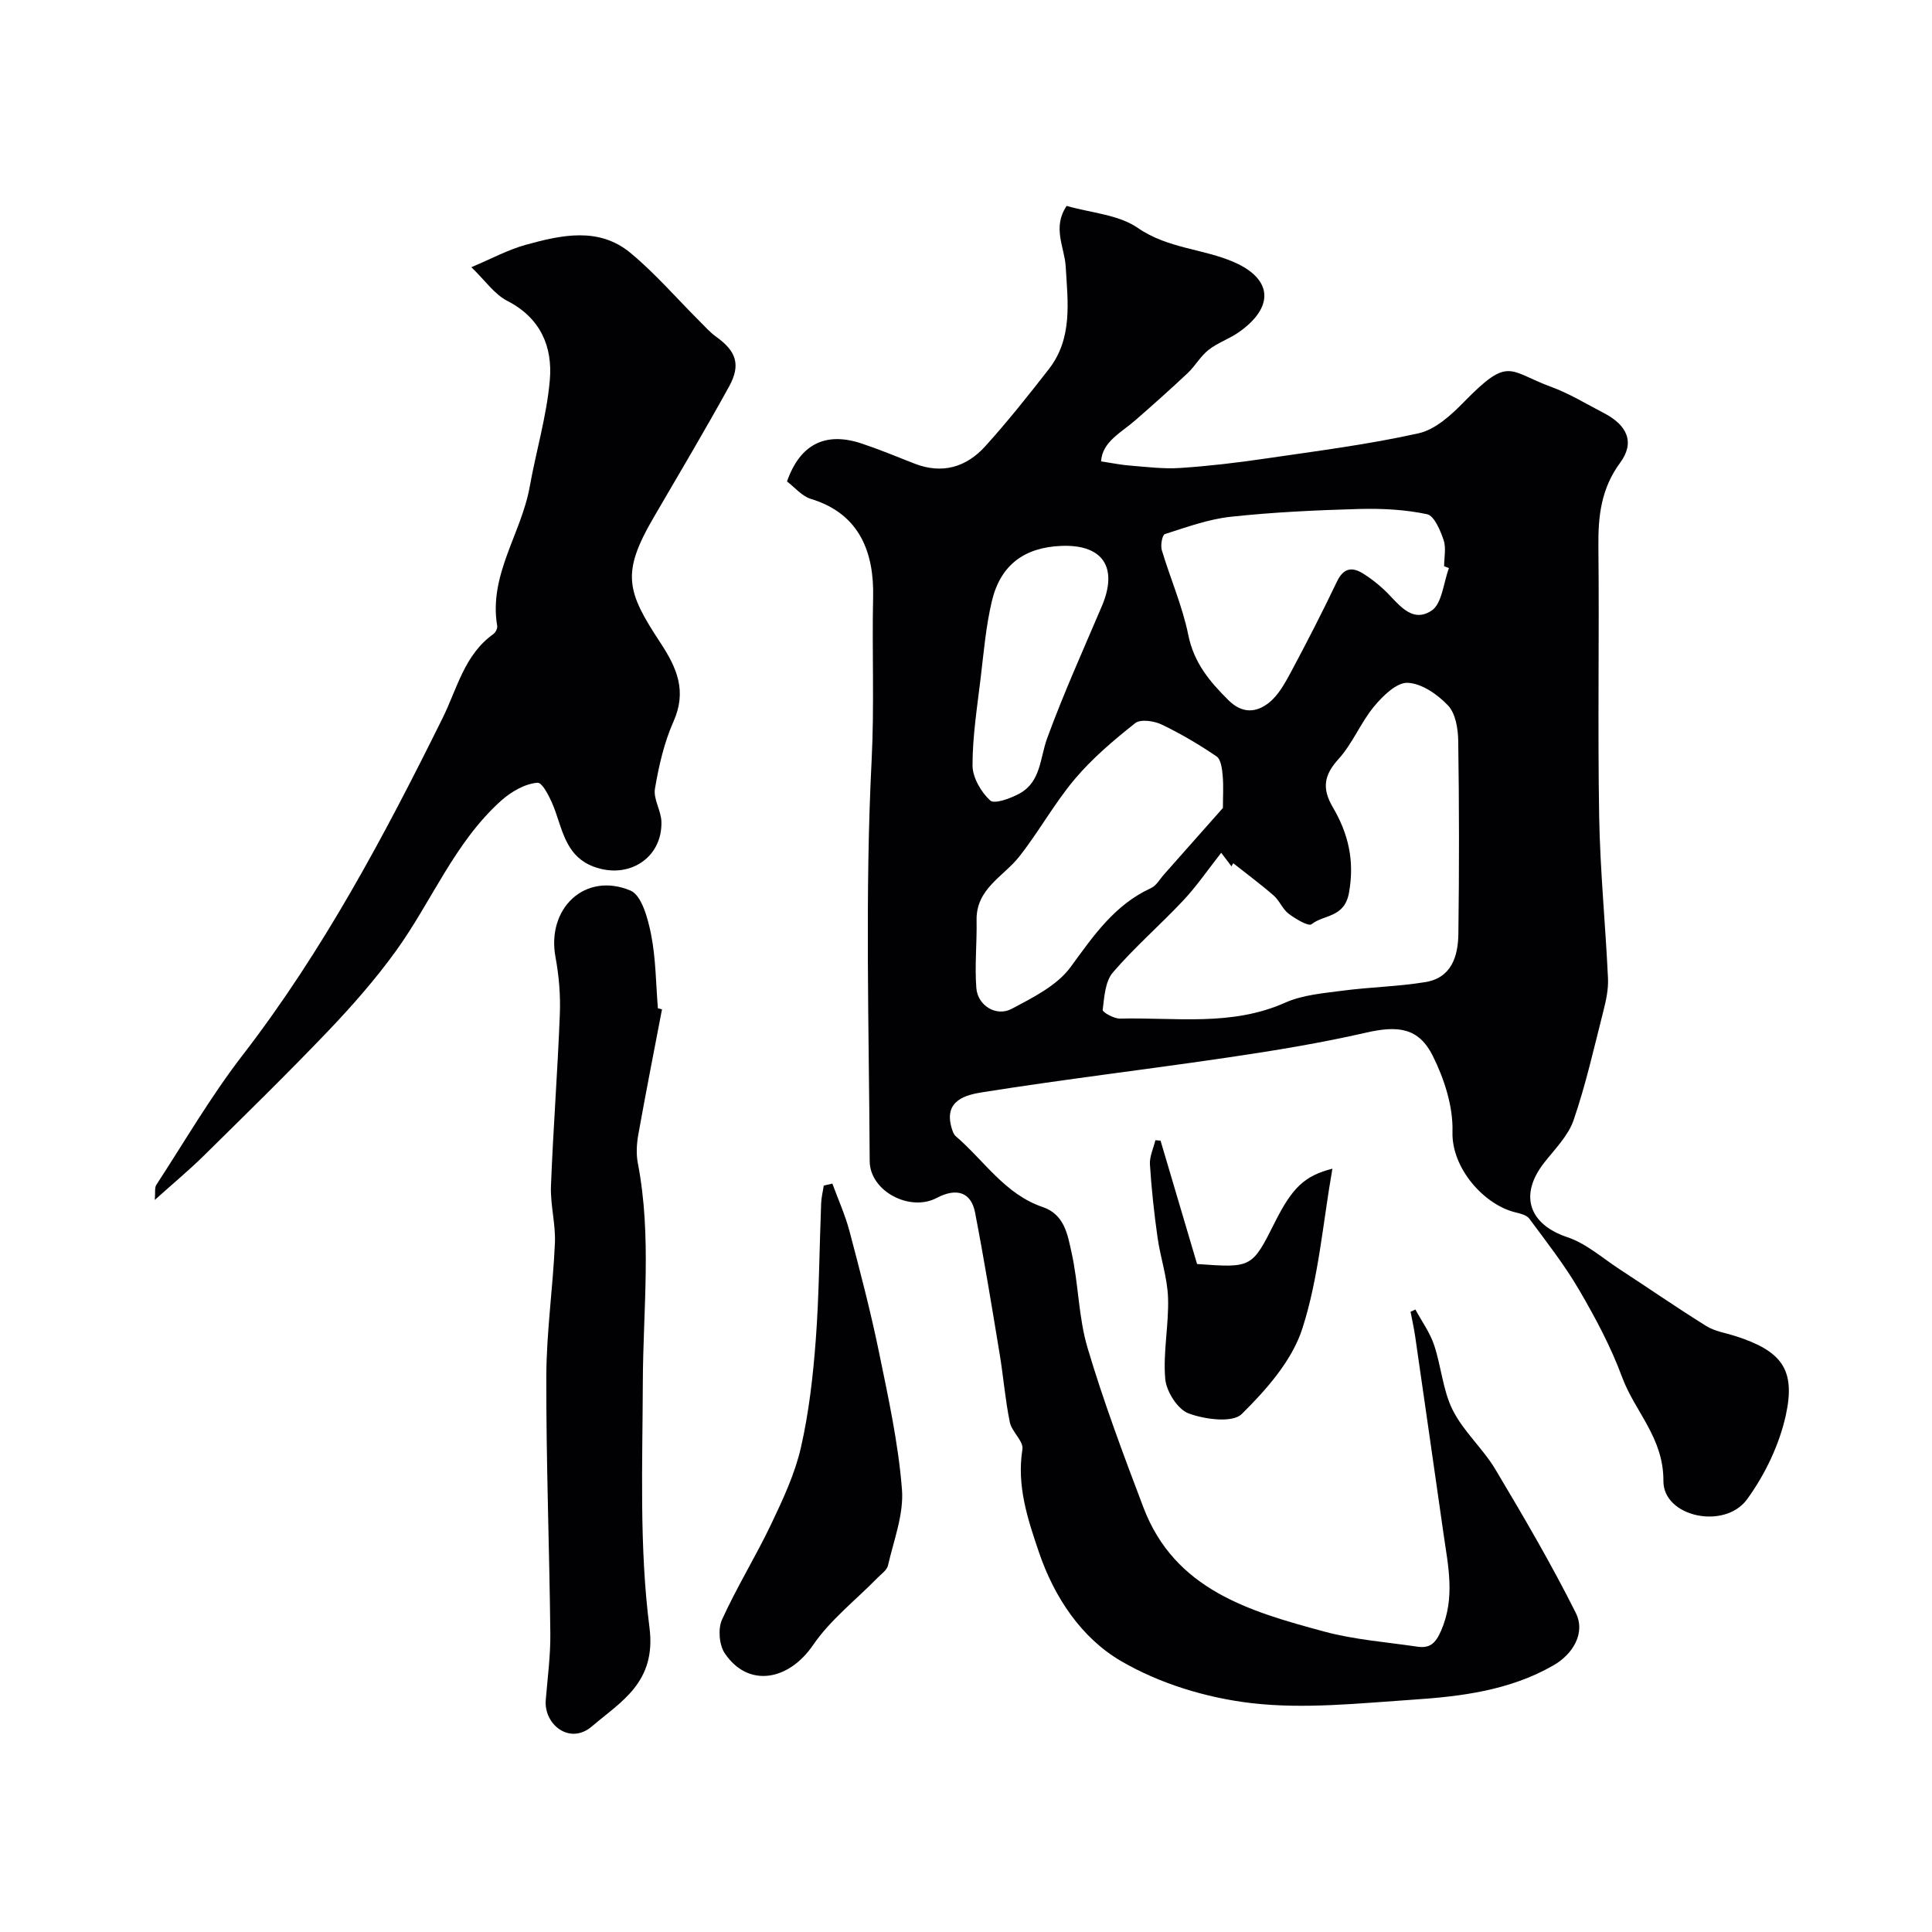
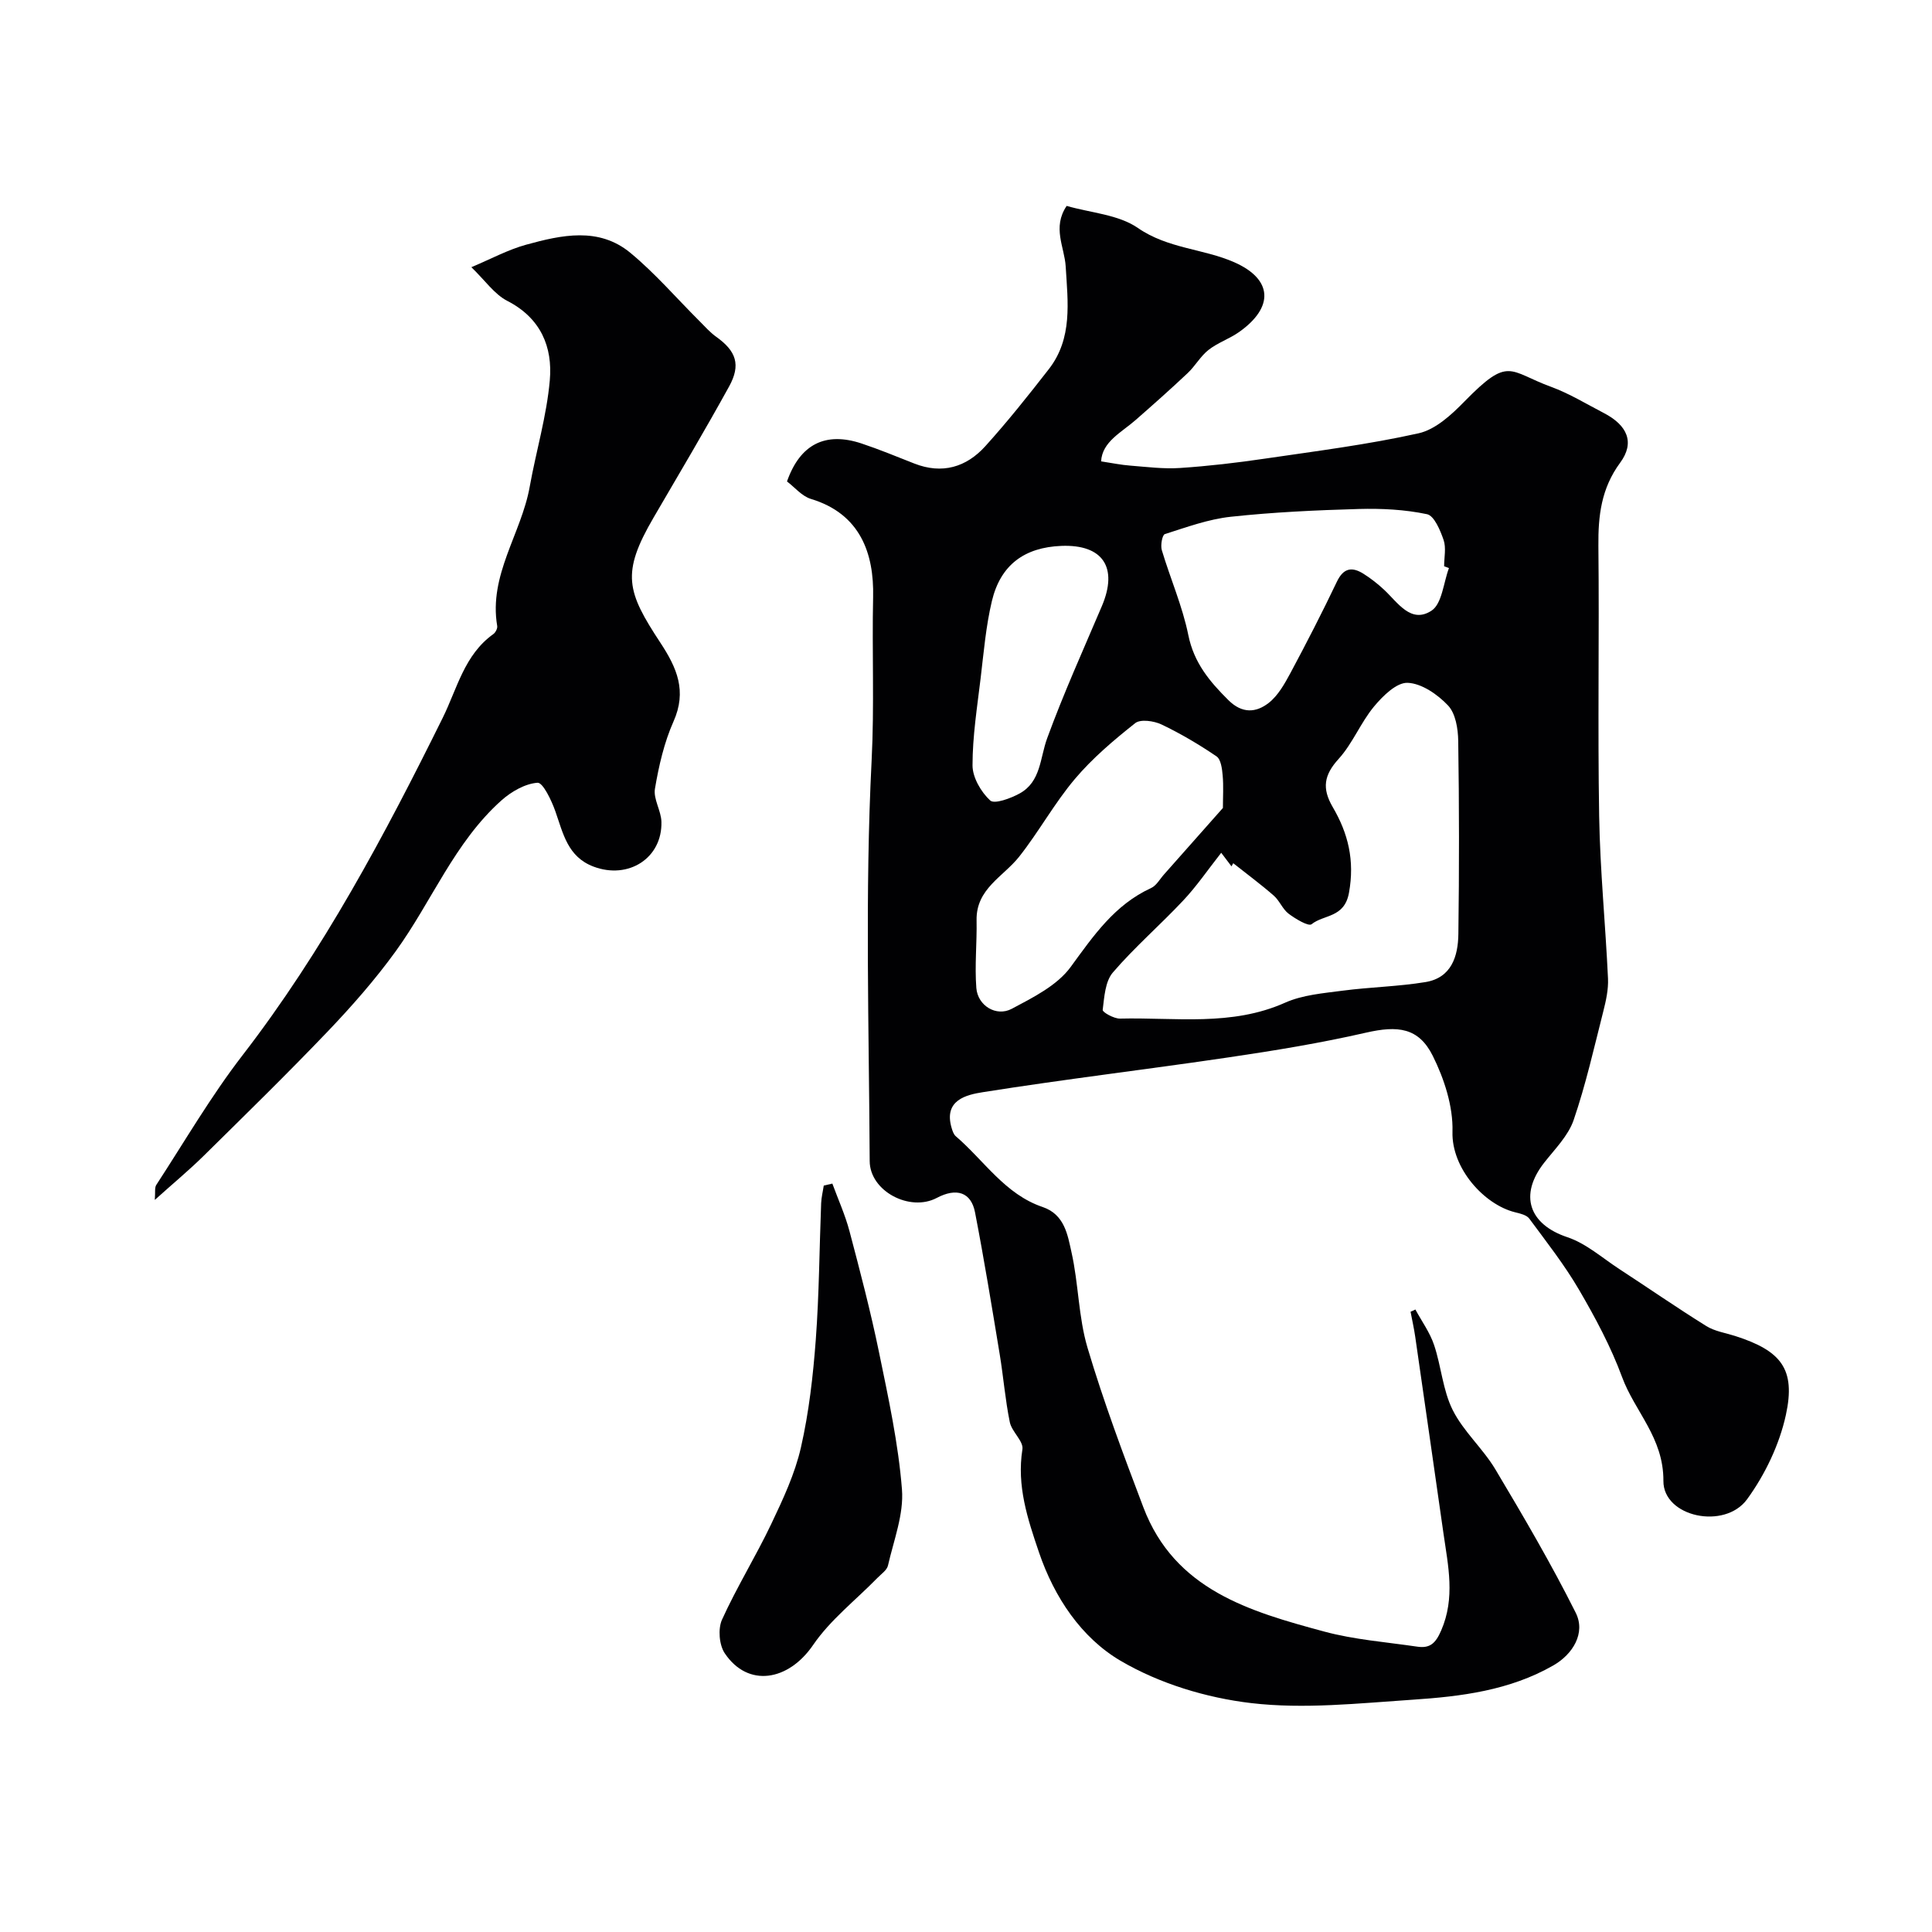
<svg xmlns="http://www.w3.org/2000/svg" enable-background="new 0 0 400 400" viewBox="0 0 400 400">
  <g fill="#010103">
    <path d="m293.04 271.12c1.32 2.44 3 4.75 3.87 7.34 1.49 4.43 1.8 9.36 3.85 13.46 2.23 4.46 6.27 7.98 8.85 12.31 5.81 9.74 11.56 19.55 16.63 29.68 2.1 4.2-.61 8.58-4.61 10.88-9.07 5.21-19.13 6.45-29.21 7.12-11.11.74-22.41 1.98-33.36.7-9.3-1.09-19.04-4.05-27.07-8.77-8.08-4.75-13.71-13.1-16.89-22.47-2.35-6.92-4.62-13.74-3.42-21.31.26-1.68-2.2-3.62-2.61-5.61-.95-4.63-1.32-9.38-2.09-14.05-1.62-9.81-3.22-19.63-5.11-29.39-.81-4.2-3.85-5.15-7.93-2.99-5.57 2.94-13.85-1.4-13.88-7.63-.14-27.66-1-55.37.4-82.96.58-11.33.06-22.58.31-33.85.2-8.96-2.63-17.19-12.87-20.28-1.89-.57-3.39-2.44-4.96-3.62 2.71-7.72 7.95-10.34 15.41-7.87 3.7 1.23 7.31 2.73 10.95 4.16 5.76 2.26 10.76.77 14.7-3.59 4.61-5.1 8.9-10.5 13.13-15.93 4.99-6.4 3.95-13.9 3.51-21.28-.24-4-2.83-8.06.2-12.54 5.03 1.45 10.73 1.79 14.75 4.57 6.23 4.3 13.53 4.27 19.96 7.1 7.96 3.51 8.27 9.3.98 14.45-1.99 1.4-4.41 2.2-6.31 3.69-1.67 1.31-2.76 3.33-4.33 4.81-3.51 3.31-7.13 6.52-10.76 9.7-2.99 2.62-6.93 4.5-7.16 8.57 2.29.35 4.15.74 6.03.88 3.44.27 6.91.72 10.33.49 5.88-.39 11.76-1.08 17.59-1.94 10.63-1.56 21.32-2.91 31.78-5.24 3.51-.78 6.84-3.86 9.52-6.61 9.26-9.46 9.09-6.24 17.92-3.01 3.79 1.39 7.3 3.55 10.91 5.42 4.92 2.55 6.46 6.13 3.38 10.3-3.91 5.31-4.56 10.96-4.5 17.22.2 18.66-.16 37.33.16 55.98.19 11.2 1.31 22.39 1.83 33.59.1 2.24-.41 4.57-.97 6.77-1.92 7.55-3.63 15.19-6.15 22.54-1.12 3.25-3.88 5.99-6.09 8.81-5.27 6.72-3.14 12.78 4.8 15.43 3.89 1.3 7.22 4.29 10.76 6.6 6.01 3.92 11.92 8.01 18.01 11.8 1.74 1.08 3.95 1.41 5.96 2.05 9.51 3.05 12.58 6.81 10.51 16.34-1.34 6.14-4.31 12.35-8.03 17.46-4.65 6.39-17.38 3.68-17.33-3.79.05-8.96-5.91-14.33-8.56-21.51-2.31-6.27-5.53-12.28-8.91-18.07-3.01-5.16-6.74-9.91-10.3-14.73-.56-.76-1.92-1.06-2.97-1.32-6.37-1.59-13.15-9.08-12.93-16.67.15-5.23-1.7-10.93-4.08-15.71-2.93-5.87-7.25-6.3-13.82-4.8-9.34 2.14-18.84 3.7-28.33 5.1-16.97 2.51-34.02 4.53-50.97 7.22-3.36.53-8.23 1.6-6.49 7.43.18.61.41 1.32.86 1.7 5.87 5.03 10.18 12.01 17.98 14.65 4.54 1.54 5.17 5.76 5.97 9.36 1.47 6.52 1.43 13.42 3.32 19.78 3.32 11.17 7.42 22.12 11.56 33.03 6.49 17.11 22.02 21.56 37.42 25.72 6.25 1.69 12.83 2.18 19.27 3.13 2.58.38 3.78-.59 4.97-3.34 2.94-6.79 1.44-13.37.48-20.07-1.95-13.58-3.88-27.16-5.85-40.73-.25-1.74-.64-3.47-.97-5.2.32-.12.66-.29 1-.46zm-40.2-94.56c-2.81 3.57-5.1 6.94-7.85 9.86-4.76 5.08-10.07 9.66-14.59 14.93-1.59 1.86-1.77 5.08-2.1 7.74-.06.48 2.34 1.83 3.59 1.8 11.46-.28 23.08 1.66 34.19-3.3 3.62-1.61 7.87-1.95 11.89-2.48 5.7-.75 11.49-.85 17.15-1.78 5.4-.88 6.76-5.36 6.82-9.96.18-13.33.17-26.66-.03-39.99-.04-2.5-.54-5.66-2.11-7.32-2.15-2.28-5.47-4.58-8.37-4.69-2.3-.09-5.16 2.74-6.98 4.94-2.76 3.34-4.41 7.63-7.3 10.81-3.04 3.34-3.49 6.1-1.22 9.98 3.18 5.43 4.58 11.02 3.36 17.75-.95 5.23-5.19 4.45-7.74 6.5-.63.51-3.33-1.1-4.75-2.17-1.26-.95-1.88-2.71-3.09-3.76-2.69-2.35-5.58-4.48-8.38-6.7-.12.22-.24.43-.36.65-.92-1.21-1.84-2.42-2.13-2.81zm.35-9.28c0-2.27.15-4.52-.05-6.74-.12-1.37-.36-3.32-1.27-3.94-3.63-2.47-7.44-4.72-11.4-6.61-1.56-.74-4.35-1.14-5.44-.27-4.44 3.52-8.85 7.25-12.49 11.56-4.24 5.02-7.44 10.9-11.52 16.07-3.3 4.18-8.95 6.64-8.83 13.18.09 4.68-.41 9.38-.05 14.03.29 3.65 4.12 6.01 7.34 4.3 4.4-2.34 9.39-4.82 12.19-8.66 4.73-6.47 9.09-12.87 16.65-16.34 1.1-.5 1.81-1.85 2.68-2.82 4.16-4.69 8.32-9.39 12.19-13.76zm46.8-49.67c-.33-.12-.66-.24-1-.37 0-1.83.45-3.81-.11-5.45-.69-2.01-1.95-5.02-3.43-5.33-4.59-.97-9.41-1.21-14.12-1.08-8.85.25-17.72.66-26.51 1.61-4.63.5-9.16 2.16-13.65 3.59-.54.17-.93 2.32-.63 3.32 1.76 5.89 4.28 11.61 5.49 17.59 1.16 5.73 4.39 9.59 8.29 13.46 2.88 2.86 5.75 2.6 8.34.59 1.96-1.53 3.32-3.99 4.54-6.25 3.33-6.22 6.56-12.51 9.6-18.88 1.38-2.88 3.17-3.09 5.52-1.6 1.51.95 2.93 2.07 4.24 3.29 2.84 2.65 5.56 7.1 9.81 4.34 2.19-1.42 2.48-5.79 3.62-8.83zm-80.23-4.59c-7.65.3-12.61 3.92-14.4 11.42-1.24 5.21-1.69 10.62-2.33 15.97-.72 6.01-1.68 12.03-1.68 18.05 0 2.5 1.76 5.52 3.66 7.27.88.81 4.26-.44 6.11-1.46 4.4-2.44 4.18-7.31 5.68-11.41 3.39-9.27 7.46-18.28 11.33-27.37 3.4-8.01.21-12.8-8.37-12.47z" />
    <path d="m32.05 248.43c.13-1.58-.07-2.53.31-3.11 5.88-9.01 11.31-18.37 17.87-26.86 16.67-21.61 29.39-45.51 41.42-69.82 3.02-6.11 4.48-13.07 10.49-17.36.45-.32.89-1.17.8-1.68-1.79-10.56 4.99-19.1 6.73-28.82 1.32-7.37 3.51-14.63 4.16-22.04.61-6.9-1.86-12.88-8.79-16.44-2.69-1.38-4.62-4.25-7.45-6.98 4.09-1.72 7.6-3.63 11.35-4.66 7.31-2.01 15.01-3.72 21.55 1.67 5.16 4.26 9.58 9.42 14.34 14.16 1.11 1.11 2.17 2.32 3.44 3.23 4.15 2.96 5.17 5.8 2.67 10.32-5.04 9.14-10.37 18.12-15.63 27.13-6.74 11.55-5.55 15.31 1.42 25.91 3.43 5.21 5.52 10 2.71 16.3-1.94 4.36-3.04 9.19-3.84 13.92-.36 2.14 1.28 4.54 1.34 6.84.2 7.53-6.84 12.01-14.06 9.28-5.37-2.03-6.28-6.86-7.9-11.45-.79-2.25-2.58-5.99-3.69-5.91-2.59.19-5.44 1.84-7.49 3.67-9.71 8.68-14.42 20.94-21.88 31.23-4.23 5.84-9.04 11.32-14.02 16.54-8.4 8.79-17.1 17.29-25.76 25.83-3.05 3-6.35 5.73-10.09 9.1z" />
-     <path d="m137.06 208.97c-1.65 8.63-3.35 17.25-4.9 25.9-.35 1.94-.47 4.05-.1 5.97 2.91 15.1 1.08 30.27 1.03 45.43-.06 16.93-.76 34.03 1.38 50.72 1.45 11.33-5.93 15.32-11.91 20.43-4.62 3.96-9.97-.42-9.57-5.41.37-4.6 1-9.2.95-13.8-.19-17.76-.88-35.52-.83-53.28.03-9.2 1.38-18.39 1.78-27.59.17-3.91-.97-7.88-.82-11.79.46-11.87 1.38-23.73 1.84-35.6.15-3.91-.18-7.93-.9-11.78-1.88-10.11 6.12-17.73 15.52-13.79 2.34.98 3.63 5.84 4.28 9.14.98 4.98.98 10.15 1.4 15.24.29.06.57.14.85.21z" />
    <path d="m172.33 245.05c1.2 3.28 2.66 6.49 3.55 9.86 2.2 8.31 4.38 16.64 6.11 25.06 1.93 9.4 4 18.85 4.75 28.38.41 5.15-1.7 10.53-2.89 15.76-.22.98-1.4 1.77-2.2 2.59-4.48 4.59-9.74 8.66-13.3 13.87-5.11 7.48-13.49 8.9-18.3 1.72-1.16-1.73-1.42-5.05-.57-6.95 3.07-6.77 7.02-13.13 10.21-19.84 2.43-5.11 4.9-10.38 6.14-15.85 1.66-7.29 2.51-14.82 3.07-22.29.7-9.39.74-18.83 1.11-28.25.05-1.22.36-2.43.54-3.65.6-.14 1.19-.27 1.78-.41z" />
-     <path d="m240.28 236.16c2.55 8.6 5.09 17.2 7.56 25.54 11.36.82 11.36.82 16.17-8.76 3.54-7.03 6.08-9.51 11.85-10.98-1.98 11.28-2.84 22.6-6.22 33.1-2.13 6.63-7.44 12.65-12.55 17.7-1.91 1.88-7.64 1.12-11.01-.13-2.26-.84-4.61-4.54-4.83-7.15-.48-5.54.77-11.21.58-16.8-.14-4.17-1.58-8.28-2.17-12.46-.71-5.02-1.26-10.08-1.58-15.14-.1-1.64.73-3.34 1.13-5.01.36.03.71.06 1.07.09z" />
  </g>
</svg>